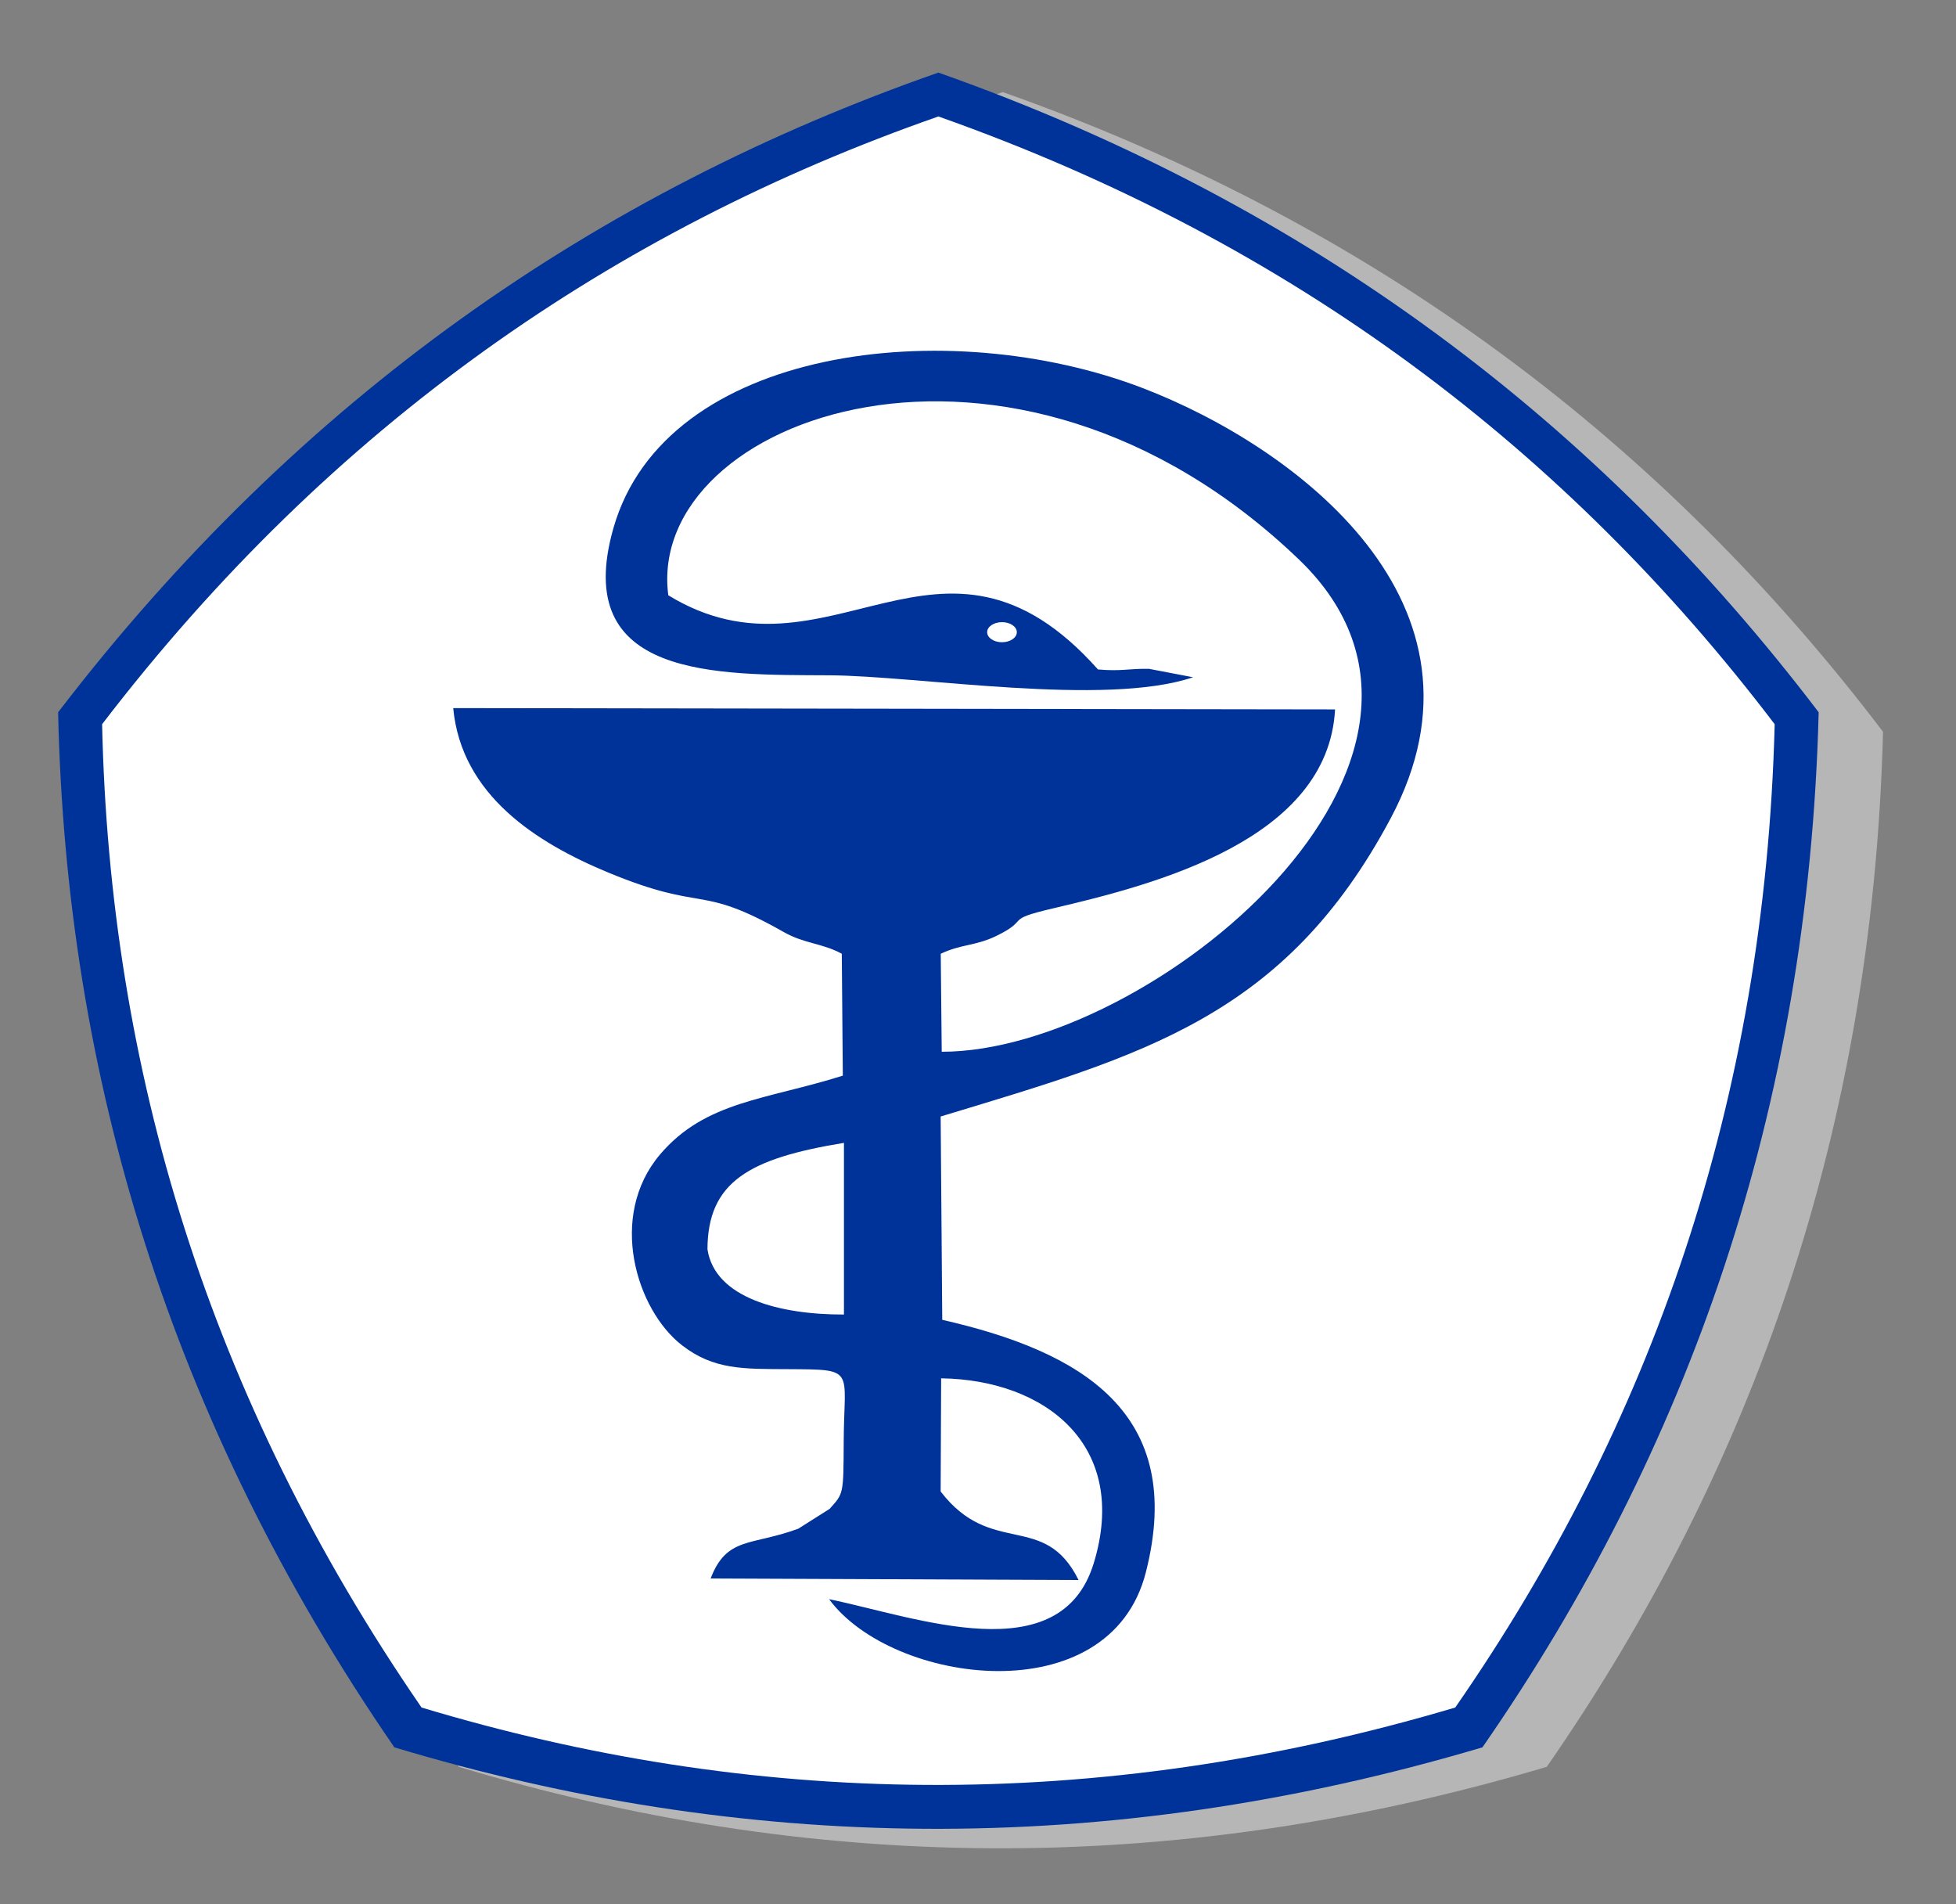
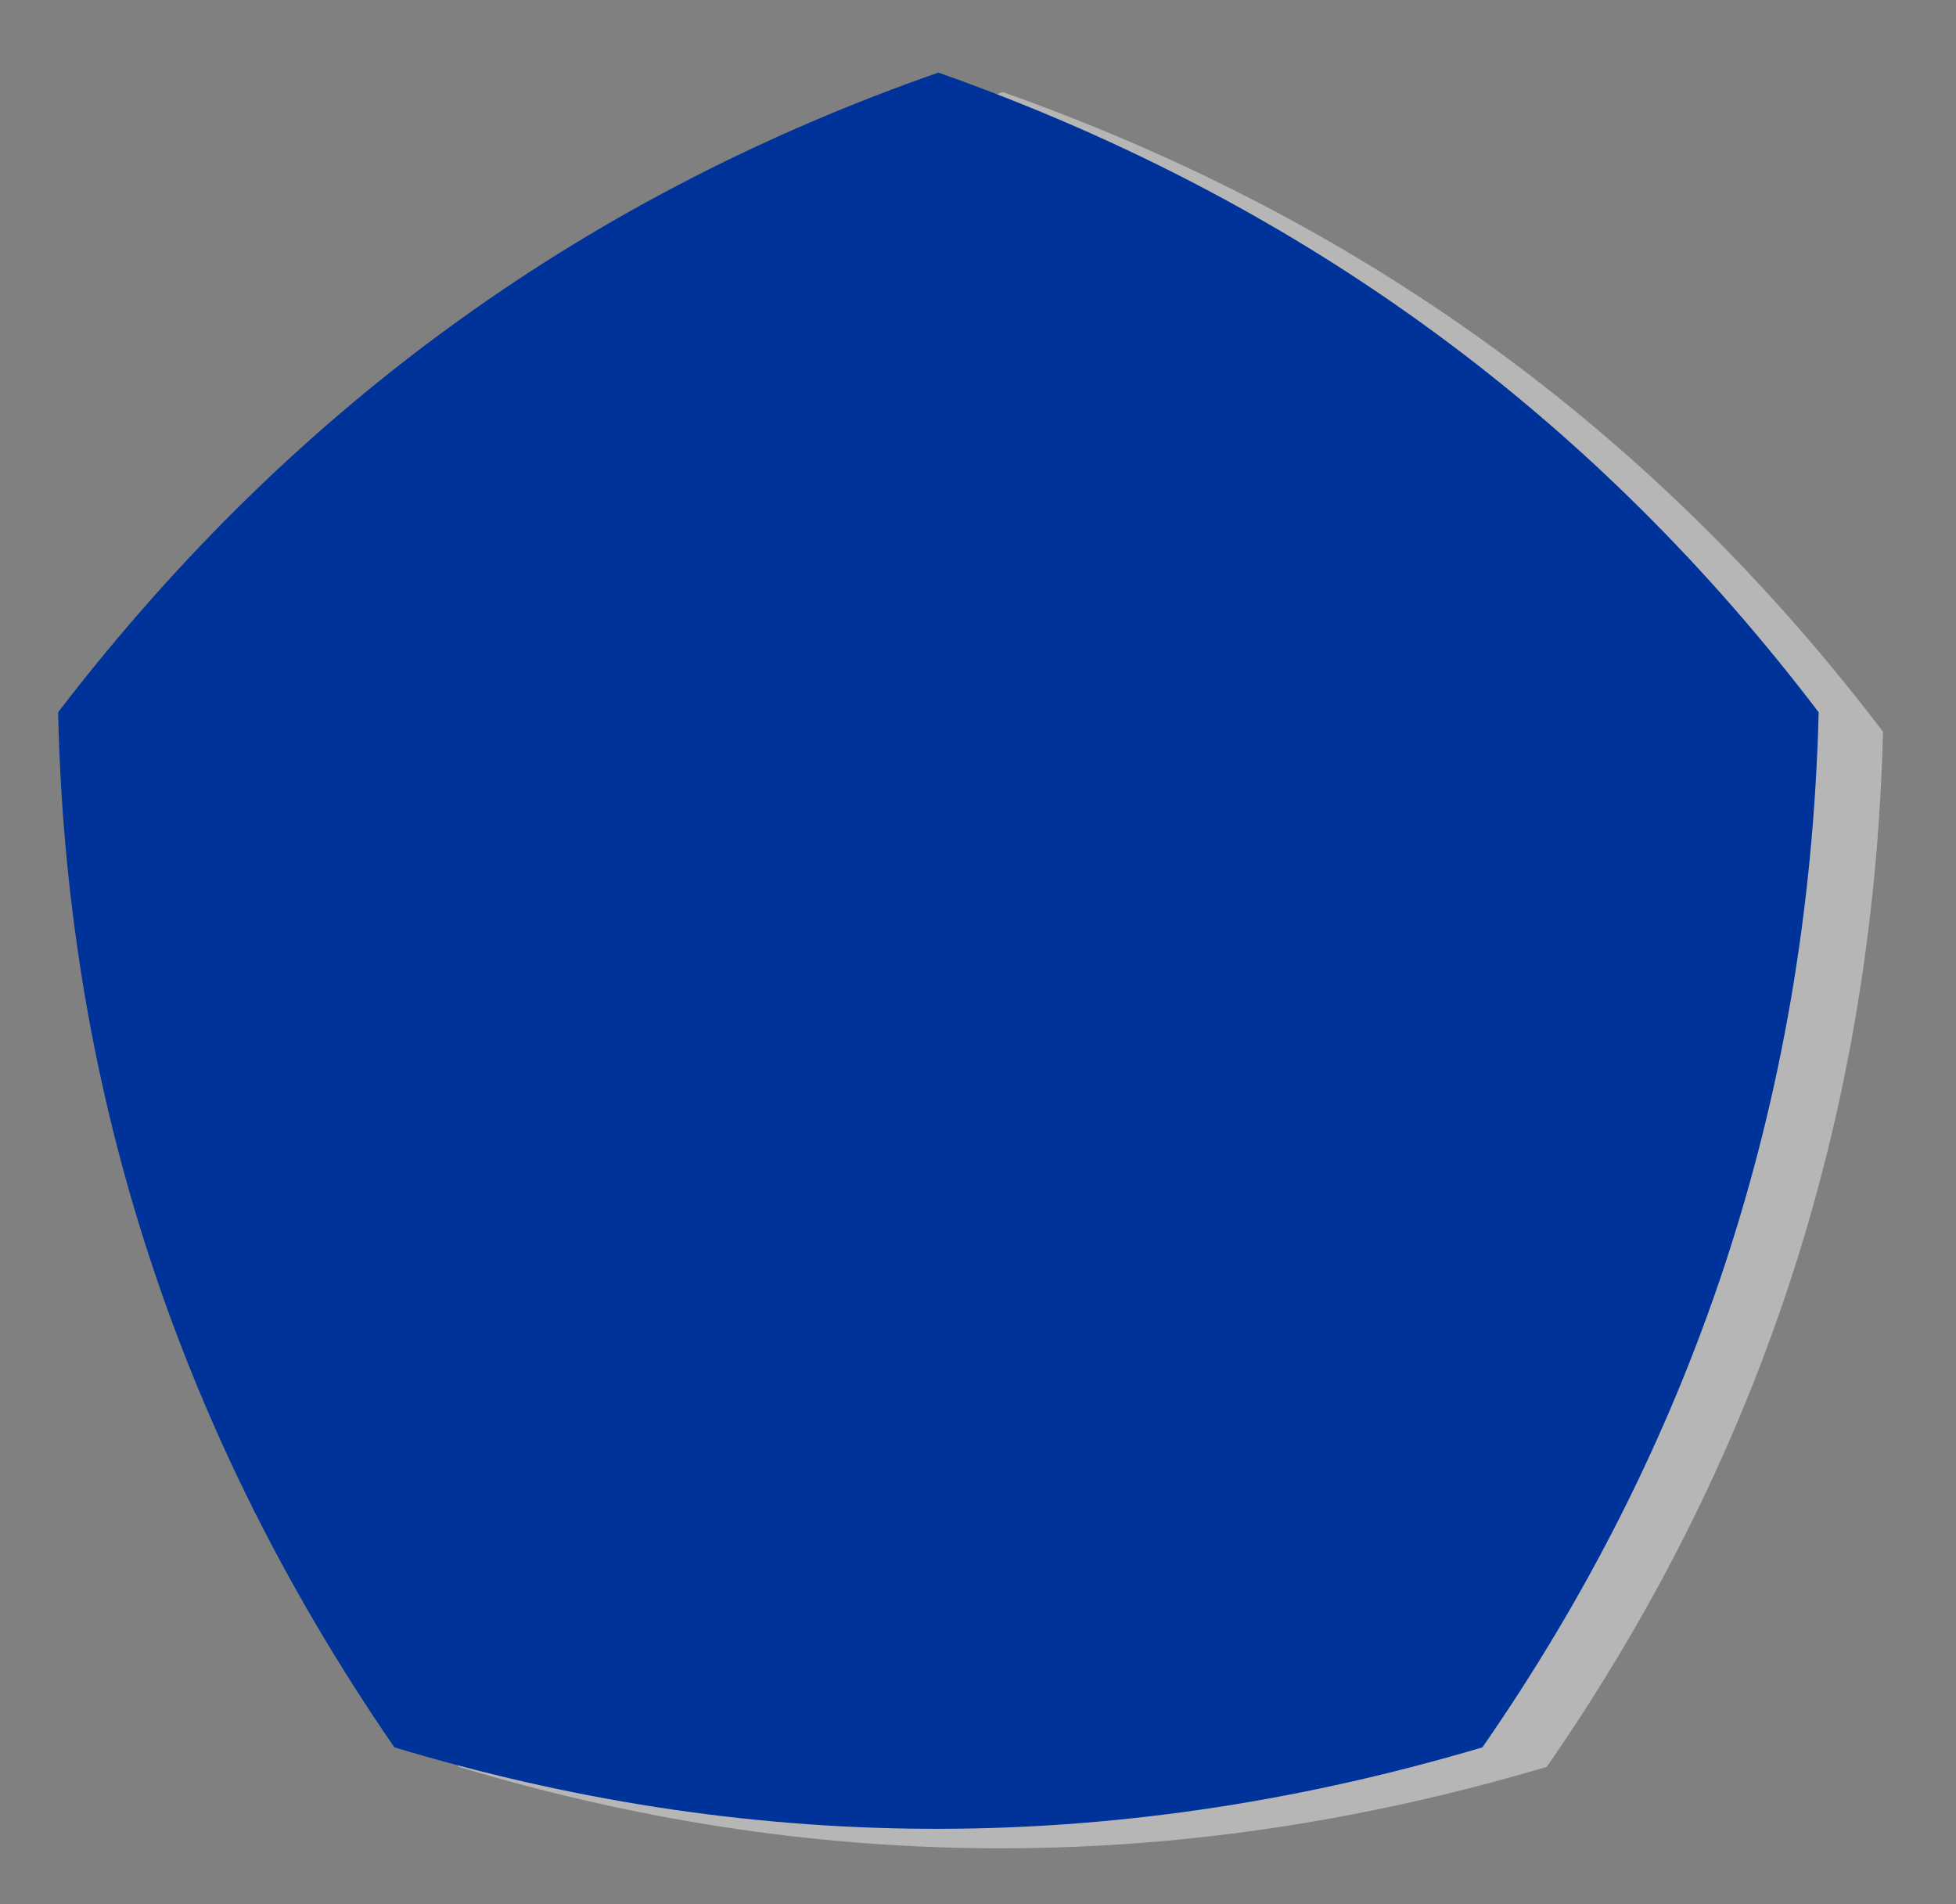
<svg xmlns="http://www.w3.org/2000/svg" xml:space="preserve" width="13.44mm" height="13.08mm" version="1.1" style="shape-rendering:geometricPrecision; text-rendering:geometricPrecision; image-rendering:optimizeQuality; fill-rule:evenodd; clip-rule:evenodd" viewBox="0 0 1344 1308">
  <rect x="0" y="0" width="1344" height="1308" fill="#808080" stroke="none" />
  <defs>
    <style type="text/css">
   
    .fil0 {fill:#B6B6B7}
    .fil3 {fill:#003399}
    .fil1 {fill:#003399}
    .fil2 {fill:white}
   
  </style>
  </defs>
  <g id="Layer_x0020_1">
    <g id="_2340514274064">
      <path class="fil0" d="M1062.81 1213.75c-261.51,77.64 -509.76,71.57 -747.64,0 -154.65,-224.71 -225.59,-462.7 -231.03,-711.05 165.94,-216.53 370.34,-357.53 604.85,-439.45 257.21,90.9 454.48,241.73 604.87,439.45 -6.98,272.7 -89.47,506.93 -231.05,711.05z" />
      <g>
        <path class="fil1" d="M1018.6 1200.36c-261.51,77.64 -509.77,71.57 -747.64,0 -154.65,-224.71 -225.59,-462.69 -231.03,-711.05 165.93,-216.52 370.34,-357.53 604.85,-439.45 257.21,90.9 454.48,241.73 604.86,439.45 -6.97,272.7 -89.46,506.93 -231.04,711.05z" />
-         <path class="fil2" d="M999.92 1173.01c-248.43,73.77 -484.29,68 -710.27,0 -146.92,-213.48 -214.33,-439.57 -219.49,-675.51 157.63,-205.71 351.82,-339.66 574.62,-417.49 244.35,86.36 431.76,229.64 574.63,417.49 -6.62,259.07 -84.99,481.6 -219.49,675.51z" />
        <path class="fil3" d="M819.75 465.25l-30.33 -5.8c-14.53,-0.19 -18.73,1.84 -34.98,0.44 -107.86,-121.19 -184.97,16.37 -295.24,-50.95 -16.06,-122.09 235.36,-214.57 433.34,-24.57 142.74,136.97 -102.91,338.22 -245.46,338.15l-0.68 -67.33c14.29,-6.73 23.78,-5.29 37.96,-12.13 24.46,-11.81 4.21,-10.87 39.16,-19.03 70.68,-16.53 188.96,-47.11 193.83,-136.69l-605.94 -0.9c5.64,59.8 57.24,92.56 106.62,113 67.18,27.81 61.39,7.31 120.4,40.79 14.37,8.16 26.46,7.61 39.98,14.96l0.71 83.74c-52.76,16.62 -94.43,17.47 -125.56,54.11 -36.12,42.52 -16.29,106.67 14.91,131 21.91,17.1 42.56,16.35 72.87,16.52 47.26,0.27 38.62,-0.54 38.39,49.54 -0.17,36.86 -0.08,35.7 -9.68,46.43l-21.53 13.63c-32.36,11.92 -49.15,5.23 -60.23,34.2l252.81 1.07c-23.49,-47.54 -59.71,-15.24 -94.76,-60.81l0.34 -77.77c71.77,1 129.52,46.26 104.85,127.02 -22.87,74.86 -121.79,37.08 -181.87,24.69 43.43,58.89 192.71,78.92 217.62,-18.24 28.25,-110.21 -45.1,-152.08 -139.84,-173.65l-1.1 -139.68c139.02,-42.11 236.51,-68.34 309.3,-205.01 78.48,-147.33 -65.19,-254.97 -170.44,-295.38 -133.76,-51.34 -328.11,-28.71 -363.72,96.24 -29.47,103.4 70.73,100.66 148.24,101.06 61.42,0.33 189.34,21.82 250.03,1.35zm-333.64 392.95c0.2,-46.29 28.53,-62.42 93.78,-73.09l0 117.92c-43.81,0.13 -88.71,-11.28 -93.78,-44.83zm202.38 -430.8c5.63,0 10.19,3.09 10.19,6.9 0,3.8 -4.56,6.89 -10.19,6.89 -5.63,0 -10.2,-3.09 -10.2,-6.89 0,-3.81 4.57,-6.9 10.2,-6.9z" />
      </g>
    </g>
  </g>
</svg>